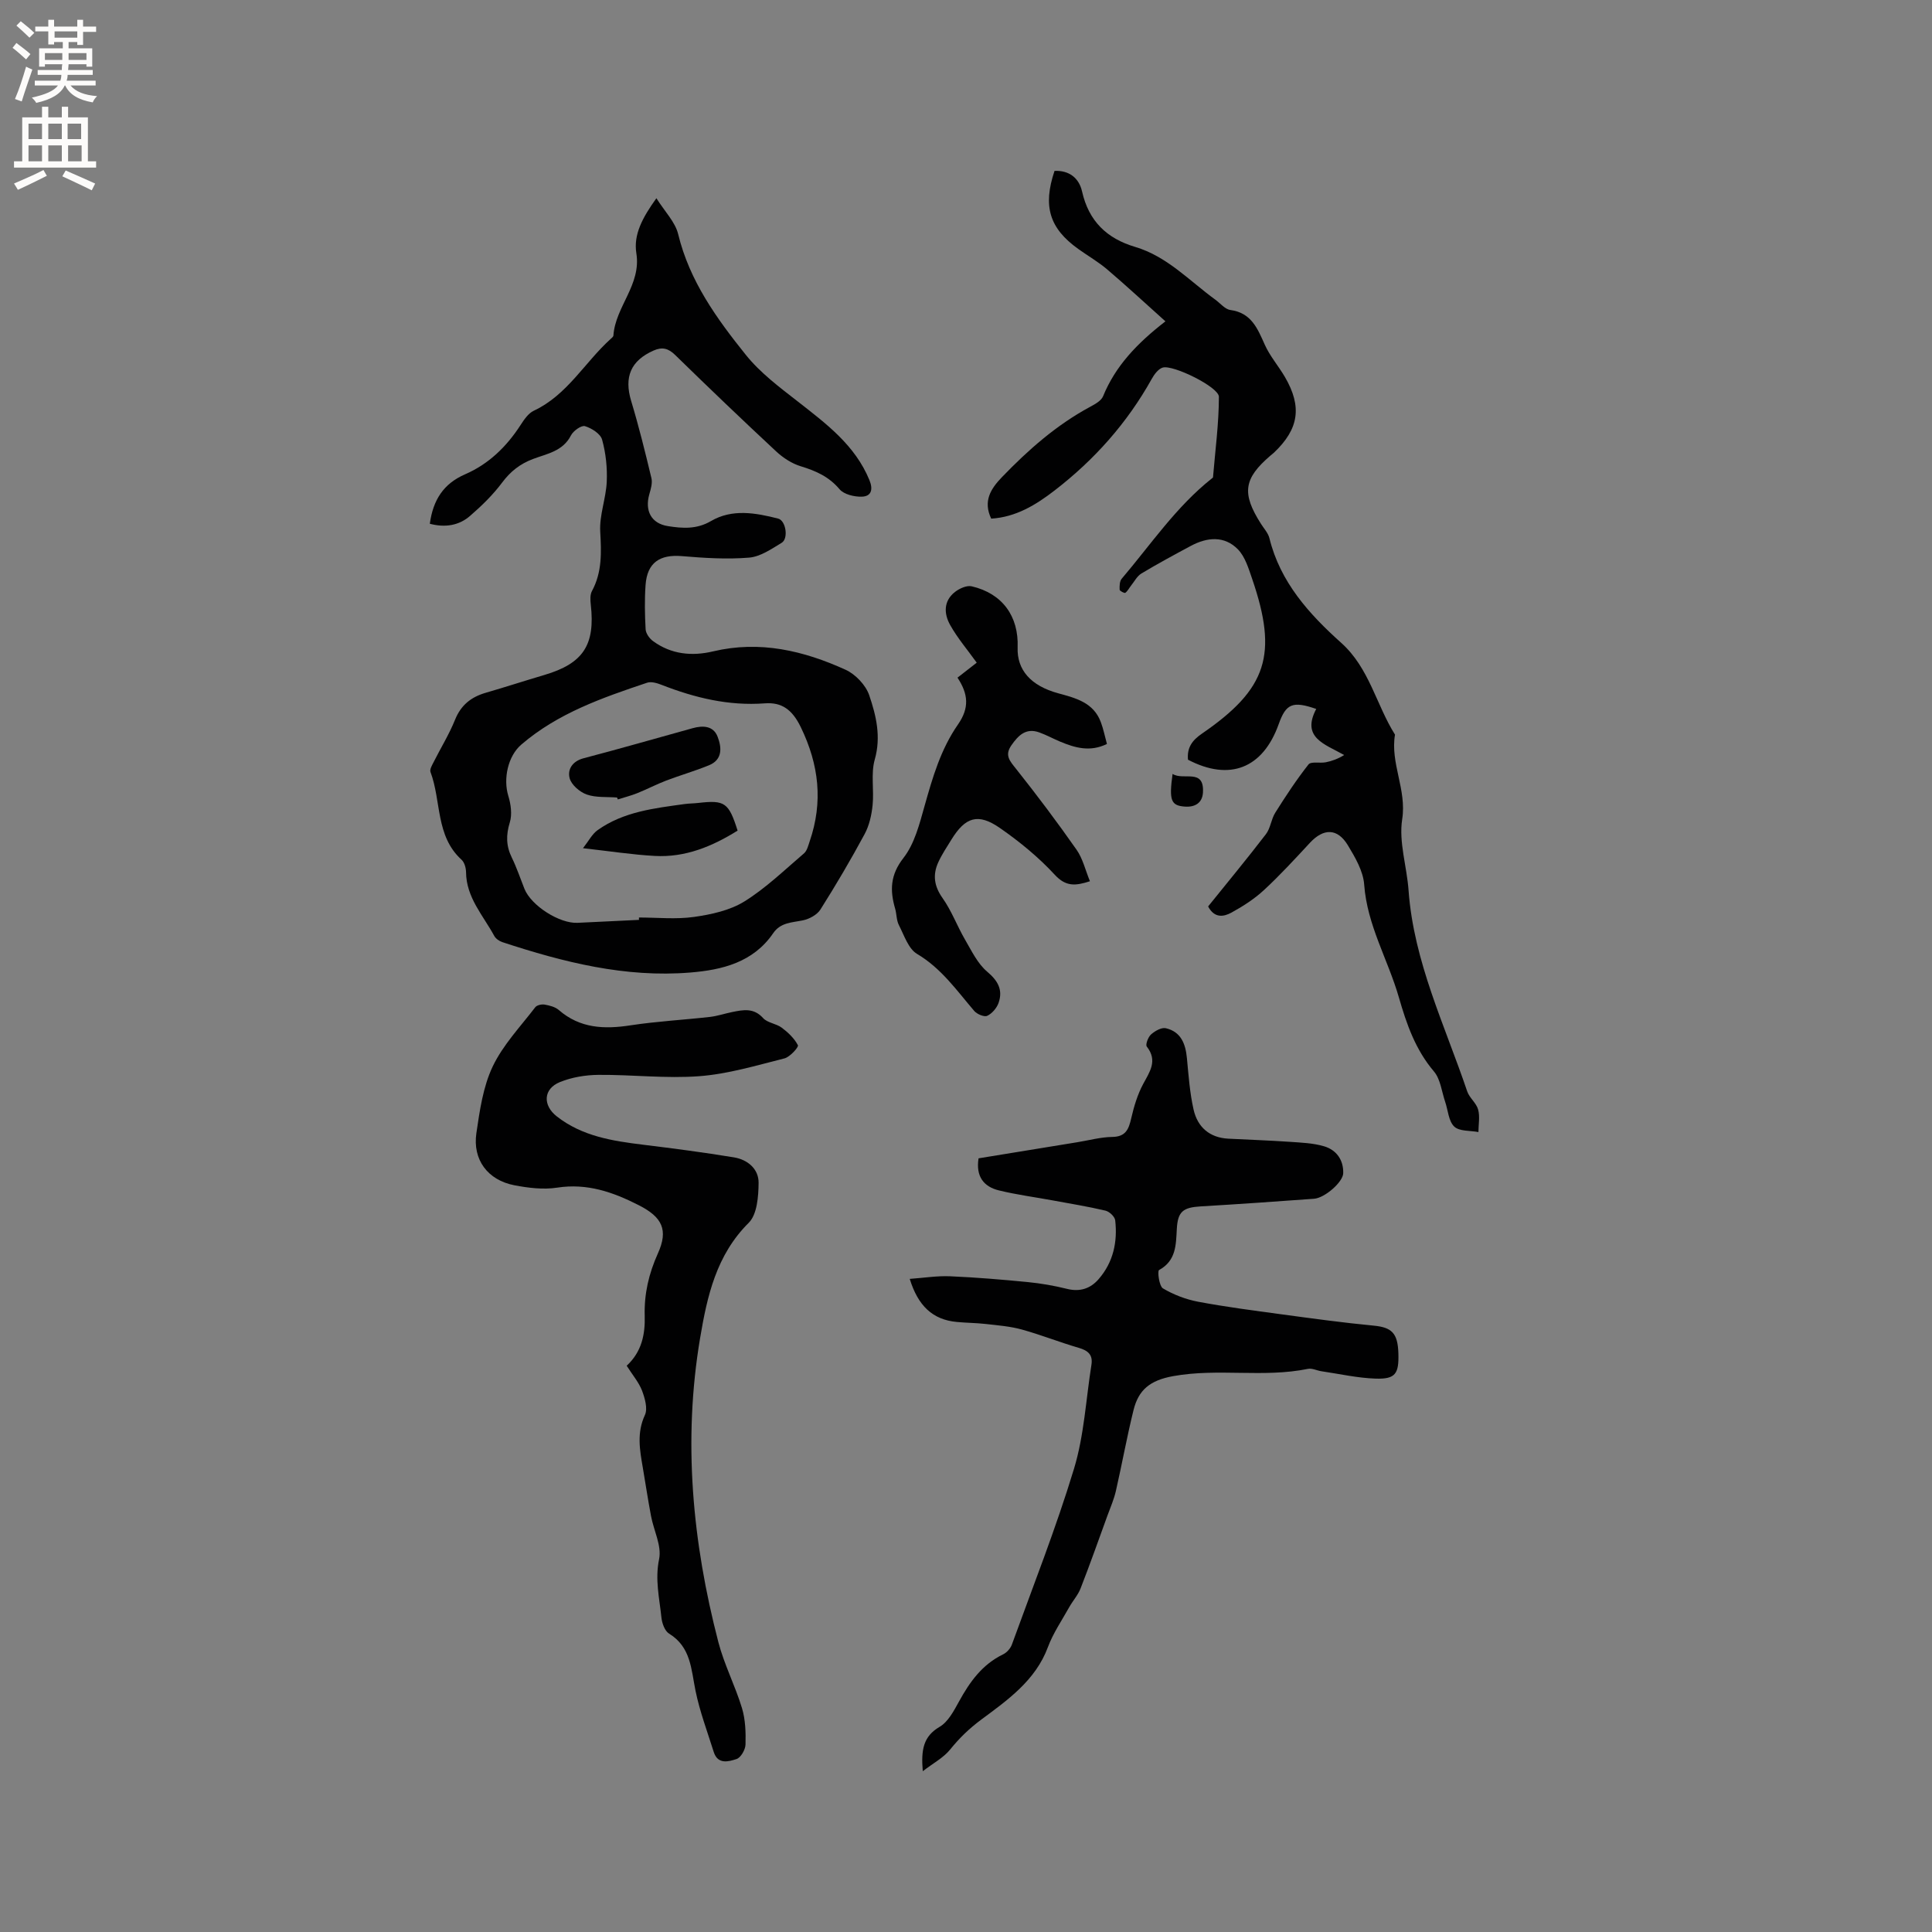
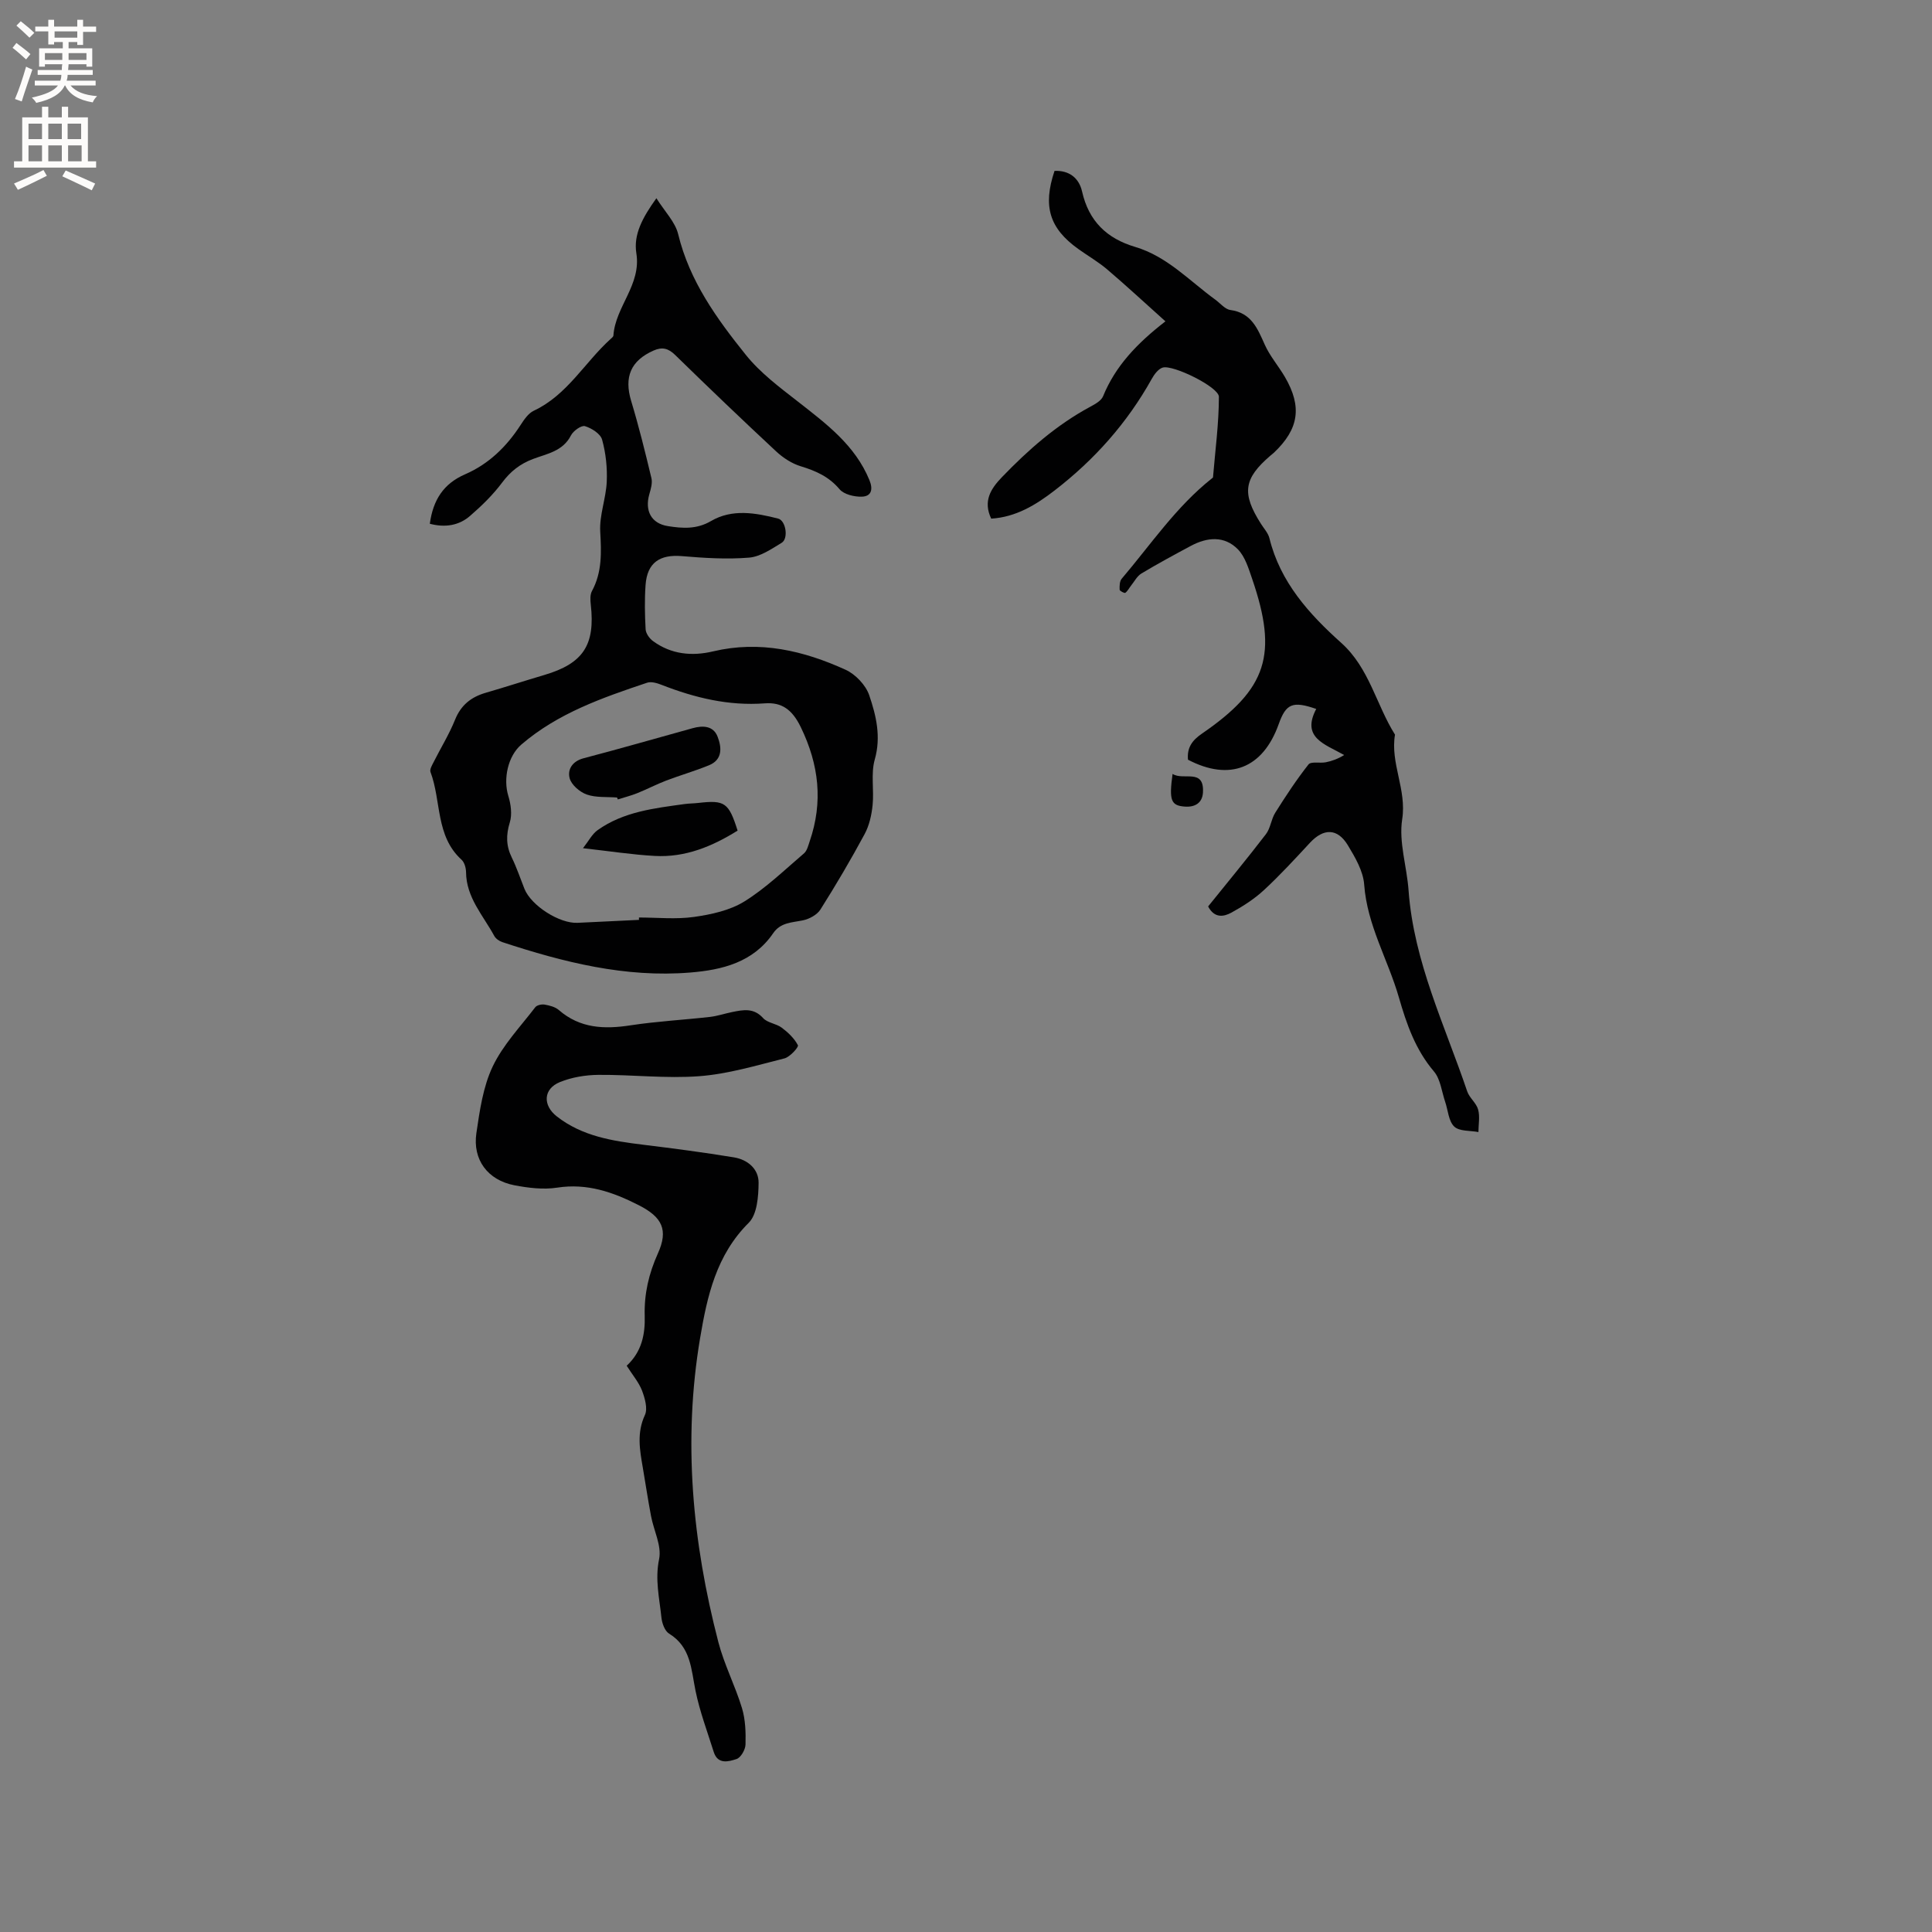
<svg xmlns="http://www.w3.org/2000/svg" enable-background="new 0 0 400 400" viewBox="0 0 400 400">
  <rect x="0" y="0" width="400" height="400" fill="#808080" stroke="none" />
  <g fill="#010102">
    <path d="m88.99 108.44c.67-4.96 2.86-8.31 7.3-10.24 4.87-2.11 8.57-5.7 11.46-10.16.74-1.13 1.61-2.46 2.76-3 6.93-3.25 10.53-9.99 15.9-14.85.23-.21.58-.47.59-.73.41-5.98 5.8-10.49 4.75-17.02-.62-3.87 1.26-7.38 4.15-11.4 1.73 2.76 3.9 4.92 4.51 7.45 2.35 9.7 8 17.5 14.02 25 2.99 3.72 6.98 6.7 10.79 9.67 5.87 4.59 11.81 9.01 14.78 16.23.78 1.89.46 3.37-1.56 3.44-1.56.05-3.71-.46-4.62-1.54-2.2-2.61-4.9-3.8-8.02-4.75-1.84-.56-3.65-1.73-5.08-3.06-7.06-6.57-14.03-13.24-20.93-19.98-1.43-1.4-2.69-1.71-4.46-.93-4.76 2.1-6.15 5.5-4.65 10.46 1.59 5.26 2.91 10.61 4.19 15.96.24 1.02-.12 2.25-.43 3.32-.98 3.43.38 6.08 3.86 6.62 2.99.47 5.93.69 8.9-1.05 4.41-2.58 9.25-1.7 13.91-.51 1.6.41 2.17 4.12.74 5-2.12 1.29-4.43 2.89-6.76 3.08-4.59.38-9.28.08-13.89-.31-4.6-.39-7.2 1.35-7.54 5.95-.22 3.06-.16 6.15.01 9.21.05.85.79 1.89 1.53 2.43 3.76 2.76 8.07 3.17 12.44 2.13 9.67-2.3 18.74-.15 27.44 3.81 2.05.94 4.18 3.18 4.89 5.29 1.43 4.21 2.48 8.57 1.14 13.29-.84 2.95-.12 6.32-.45 9.47-.21 2.04-.69 4.19-1.65 5.97-2.86 5.31-5.93 10.52-9.15 15.62-.7 1.1-2.31 1.97-3.64 2.24-2.28.47-4.61.42-6.14 2.66-4.12 6.03-10.54 7.6-17.15 8.14-13.45 1.11-26.28-2.13-38.92-6.29-.64-.21-1.37-.72-1.68-1.29-2.29-4.23-5.79-7.93-5.84-13.18-.01-.89-.33-2.05-.94-2.6-5.4-4.91-4.16-12.15-6.42-18.15-.2-.53.31-1.4.64-2.04 1.47-2.93 3.22-5.75 4.44-8.78 1.23-3.05 3.33-4.71 6.36-5.59 4.06-1.18 8.09-2.49 12.15-3.69 8.04-2.38 10.55-6.21 9.59-14.6-.1-.91-.16-2.02.25-2.77 2.12-3.93 1.95-8.01 1.71-12.32-.19-3.4 1.2-6.86 1.35-10.32.13-2.9-.19-5.92-.96-8.7-.33-1.22-2.17-2.38-3.55-2.8-.74-.22-2.42.97-2.9 1.92-1.68 3.3-4.99 3.79-7.86 4.88-2.69 1.02-4.65 2.56-6.38 4.87-1.88 2.52-4.19 4.78-6.58 6.85-2.34 2.08-5.25 2.52-8.4 1.69zm43.3 82.01c0-.16 0-.33 0-.49 3.81 0 7.68.41 11.41-.12 3.57-.51 7.41-1.34 10.41-3.2 4.46-2.77 8.32-6.52 12.35-9.96.64-.55.88-1.63 1.18-2.5 2.79-8.15 1.94-15.84-1.86-23.66-1.76-3.61-3.92-5.16-7.42-4.9-7.49.56-14.49-1.14-21.36-3.82-.94-.37-2.16-.74-3.02-.45-9.25 3.1-18.47 6.3-26.05 12.81-2.79 2.4-3.77 7.09-2.69 10.62.53 1.72.82 3.84.31 5.49-.8 2.61-.78 4.85.41 7.28 1.02 2.08 1.76 4.31 2.62 6.47 1.4 3.49 7.26 7.23 11.01 7.04 4.23-.21 8.47-.41 12.7-.61z" />
    <path d="m205.22 107.38c-1.73-3.63-.1-6.18 2.22-8.59 5.46-5.67 11.32-10.83 18.31-14.59 1-.54 2.25-1.23 2.63-2.16 2.56-6.26 7.03-10.96 12.91-15.51-4.23-3.79-8.08-7.36-12.07-10.76-1.85-1.57-3.99-2.8-5.97-4.22-5.97-4.27-7.39-8.84-4.92-16.17 3.04-.13 5.07 1.48 5.7 4.26 1.38 6.13 5.1 9.73 10.99 11.48 6.62 1.96 11.24 7.03 16.61 10.93 1.03.75 1.99 1.98 3.11 2.13 4.33.59 5.61 3.81 7.11 7.17 1.07 2.39 2.86 4.44 4.19 6.72 3.58 6.16 2.88 10.74-2.27 15.64-.23.22-.49.4-.73.61-5.56 4.77-5.99 7.81-1.98 14.12.62.98 1.49 1.91 1.76 2.99 2.23 9.1 8.23 15.72 14.86 21.66 5.85 5.25 7.23 12.8 11.14 19.01-1.01 5.92 2.45 11.35 1.49 17.51-.74 4.73.97 9.81 1.32 14.76 1.07 14.74 7.51 27.9 12.14 41.59.46 1.35 1.89 2.4 2.26 3.76.4 1.45.07 3.1.06 4.66-1.72-.33-3.95-.12-5.01-1.14-1.18-1.13-1.28-3.39-1.88-5.14-.72-2.12-.96-4.67-2.32-6.27-3.84-4.52-5.67-9.82-7.26-15.34-2.25-7.81-6.57-14.93-7.18-23.34-.2-2.79-1.86-5.63-3.37-8.13-2.16-3.58-5.03-3.57-7.85-.54-3.1 3.34-6.19 6.71-9.53 9.8-1.99 1.84-4.35 3.36-6.74 4.67-1.56.85-3.5 1.23-4.82-1.28 3.95-4.91 8.06-9.87 11.97-14.97.95-1.24 1.08-3.09 1.93-4.44 2.15-3.42 4.38-6.82 6.88-9.99.53-.67 2.38-.21 3.58-.45 1.28-.25 2.52-.71 3.81-1.5-4.03-2.27-8.92-3.59-5.79-9.54-4.9-1.7-6.26-1.08-7.76 3.12-3.27 9.19-10.17 11.9-18.79 7.39-.23-2.44.81-3.98 2.89-5.4 13.5-9.27 15.77-16.37 10.39-32.06-.74-2.15-1.46-4.59-2.97-6.12-2.78-2.82-6.34-2.5-9.7-.7-3.45 1.85-6.9 3.71-10.26 5.73-.89.54-1.45 1.65-2.14 2.51-.4.5-.7 1.13-1.19 1.49-.17.12-1.16-.39-1.17-.64-.03-.76-.02-1.75.42-2.27 6.04-7.1 11.28-14.92 18.69-20.79.08-.07.21-.14.22-.22.46-5.56 1.21-11.11 1.22-16.67 0-2.01-9.47-6.67-11.62-6.05-.92.27-1.76 1.4-2.28 2.34-5.08 9.12-11.87 16.75-20.11 23.1-3.87 2.99-8 5.52-13.13 5.84z" />
-     <path d="m191.05 366.71c-.38-4.49.13-7.22 3.49-9.19 1.76-1.03 2.94-3.3 4-5.22 2.23-4.07 4.81-7.69 9.15-9.79.76-.37 1.52-1.22 1.81-2.02 4.39-12.11 9.14-24.12 12.87-36.43 2.09-6.9 2.46-14.32 3.6-21.5.33-2.07-.71-2.95-2.64-3.51-3.96-1.15-7.8-2.69-11.78-3.79-2.4-.66-4.93-.86-7.42-1.14-2-.23-4.02-.23-6.02-.42-5.03-.46-8.04-3.35-9.76-8.92 2.94-.21 5.67-.66 8.38-.54 5.36.23 10.72.68 16.06 1.2 2.72.27 5.45.74 8.1 1.4 2.7.68 4.88-.05 6.58-2.02 3.02-3.48 3.93-7.69 3.42-12.17-.09-.76-1.2-1.81-2.02-2-3.59-.85-7.24-1.44-10.87-2.11-3.73-.69-7.51-1.18-11.19-2.08-3.13-.76-4.81-2.88-4.21-6.64 6.75-1.1 13.62-2.22 20.48-3.34 2.4-.39 4.81-1.06 7.21-1.09 2.8-.04 3.4-1.61 3.92-3.87.56-2.43 1.3-4.91 2.47-7.09 1.38-2.57 3.04-4.82.75-7.75-.31-.4.27-1.96.87-2.5.8-.72 2.16-1.5 3.06-1.3 3.15.72 4.1 3.24 4.38 6.21.34 3.56.59 7.17 1.38 10.65.82 3.61 3.3 5.81 7.19 6.01 4.23.22 8.46.36 12.68.65 2.41.17 4.9.25 7.19.94 2.5.76 3.99 2.79 3.92 5.56-.04 1.82-3.81 5.13-6.05 5.29-7.82.57-15.64 1.12-23.46 1.58-3.64.22-4.74 1.05-4.94 4.63-.19 3.31-.11 6.59-3.68 8.55-.37.2.01 3.32.81 3.8 2.21 1.31 4.75 2.28 7.28 2.76 5.7 1.07 11.46 1.82 17.22 2.6 6.37.86 12.75 1.74 19.14 2.35 3.7.36 4.97 1.51 5.1 5.72.13 4.24-.6 5.37-4.67 5.25-3.77-.12-7.52-.98-11.27-1.53-.94-.14-1.93-.67-2.79-.49-9.2 1.88-18.57-.18-27.88 1.5-4.86.87-7.2 2.88-8.23 7.05-1.37 5.54-2.38 11.17-3.65 16.74-.4 1.73-1.12 3.39-1.74 5.07-1.83 5.04-3.62 10.1-5.57 15.1-.54 1.39-1.62 2.57-2.36 3.9-1.52 2.73-3.33 5.36-4.41 8.27-2.56 6.9-8.4 10.98-13.76 14.96-2.58 1.92-4.56 3.85-6.5 6.25-1.39 1.7-3.49 2.8-5.64 4.46z" />
    <path d="m129.75 282.76c3.14-2.91 3.84-6.54 3.73-10.33-.13-4.55.85-8.75 2.72-12.9 2.23-4.92.88-7.54-3.92-9.99-5.37-2.74-10.73-4.61-16.94-3.65-2.86.44-5.95.06-8.83-.49-5.52-1.06-8.69-5.28-7.88-10.8.69-4.68 1.38-9.59 3.37-13.78 2.13-4.48 5.75-8.27 8.82-12.28.34-.44 1.33-.66 1.94-.55 1.02.18 2.18.47 2.93 1.12 4.41 3.83 9.43 4.01 14.88 3.17 5.44-.83 10.96-1.12 16.43-1.74 1.55-.18 3.06-.7 4.6-1.01 2.28-.46 4.45-.91 6.39 1.25.9 1 2.71 1.13 3.86 1.99 1.32.99 2.62 2.22 3.35 3.64.19.37-1.64 2.43-2.79 2.72-5.81 1.46-11.66 3.23-17.59 3.68-6.92.53-13.94-.33-20.92-.27-2.67.02-5.51.49-7.97 1.49-3.47 1.4-3.59 4.82-.65 7.11 5.25 4.11 11.5 5.08 17.85 5.86 6.29.77 12.57 1.59 18.82 2.62 2.83.46 5.14 2.39 5.11 5.28-.03 2.81-.3 6.53-2.04 8.26-6.73 6.69-8.61 15.2-10.07 23.87-3.58 21.25-1.6 42.25 3.78 62.96 1.21 4.66 3.49 9.03 4.89 13.66.72 2.38.8 5.03.73 7.54-.03 1.06-.97 2.71-1.86 3-1.64.54-3.89 1.18-4.72-1.47-1.32-4.2-2.89-8.36-3.77-12.66-.91-4.44-.93-9.05-5.48-11.84-.89-.55-1.46-2.15-1.58-3.33-.41-4-1.36-7.86-.48-12.09.57-2.75-1.12-5.94-1.68-8.96-.63-3.33-1.13-6.68-1.7-10.02-.63-3.64-1.27-7.17.44-10.85.62-1.34-.01-3.51-.61-5.1-.69-1.74-1.98-3.23-3.16-5.11z" />
-     <path d="m198.24 140.3c1.56-1.21 2.95-2.3 3.98-3.1-1.94-2.7-3.99-5.1-5.5-7.8-1.31-2.33-1.4-4.99 1.02-6.86.92-.71 2.42-1.39 3.44-1.15 6.33 1.47 9.75 6.18 9.51 12.64-.17 4.66 2.71 7.96 8.41 9.51 3.62.99 7.28 1.9 8.8 5.93.55 1.45.85 3 1.28 4.56-3.5 1.71-6.61.8-9.68-.48-1.46-.61-2.86-1.39-4.35-1.92-2.75-.98-4.33.63-5.76 2.69-1.44 2.07-.32 3.23.98 4.87 4.34 5.46 8.53 11.04 12.53 16.75 1.28 1.83 1.81 4.2 2.76 6.51-3.04.99-5.01 1.13-7.29-1.35-3.34-3.62-7.26-6.83-11.32-9.65-4.55-3.17-7.19-2.31-10.09 2.41-.94 1.53-1.96 3.04-2.7 4.67-1.18 2.59-.87 4.93.89 7.41 1.87 2.64 3.01 5.78 4.65 8.6 1.36 2.33 2.6 4.96 4.58 6.63 2.25 1.9 3.29 3.78 2.37 6.45-.37 1.07-1.35 2.22-2.35 2.69-.63.3-2.13-.34-2.7-1.01-3.63-4.24-6.8-8.82-11.83-11.8-1.81-1.07-2.68-3.87-3.77-5.98-.51-1-.45-2.28-.77-3.39-1.1-3.78-1.03-6.98 1.72-10.5 2.3-2.94 3.32-7.03 4.37-10.76 1.67-5.93 3.35-11.76 6.95-16.92 2.33-3.39 2.13-6.21-.13-9.65z" />
    <path d="m242.77 160.23c2.25 1.45 6.58-1.26 6.29 3.85-.13 2.19-1.68 3.06-3.72 2.92-2.91-.2-3.33-1.27-2.57-6.77z" />
    <path d="m127.76 165.12c-2.11-.17-4.35.05-6.27-.62-1.45-.51-3.18-1.99-3.55-3.37-.48-1.78.52-3.52 2.88-4.14 7.56-1.98 15.07-4.15 22.6-6.23 2.09-.58 4.27-.52 5.15 1.76.85 2.2 1.08 4.75-1.78 5.92-2.9 1.19-5.93 2.05-8.86 3.17-2.04.78-3.98 1.8-6 2.61-1.3.52-2.68.87-4.02 1.29-.06-.13-.11-.26-.15-.39z" />
    <path d="m120.7 175.61c1.19-1.51 1.89-2.93 3.03-3.74 5.36-3.82 11.72-4.53 18-5.4.94-.13 1.9-.12 2.84-.23 5.49-.63 6.3-.09 8.14 5.73-5.23 3.26-10.83 5.6-17.16 5.24-4.61-.25-9.2-.97-14.85-1.6z" />
  </g>
  <path d="m2.6 9.9.8-1c.9.7 1.9 1.4 2.9 2.3l-.9 1.1c-1.1-1-2-1.8-2.8-2.4zm.5 10.6c.9-2.1 1.6-4.3 2.3-6.7.4.2.8.4 1.3.6-.7 2.1-1.5 4.3-2.2 6.6zm.3-15.2.9-.9c1 .8 2 1.6 2.8 2.4l-1 1c-.9-.9-1.8-1.7-2.7-2.5zm12.6-1.2h1.2v1.4h2.7v1.1h-2.7v2.7h-1.2v-.6h-1.8v1.3h4.9v3.8h-1.2v-.5h-3.7c0 .4-.1.9-.1 1.2h5.1v1h-5.2c0 .5-.1.9-.2 1.2h6v1h-5.2c1.1 1.3 2.9 2 5.5 2.2-.4.4-.7.8-.9 1.3-2.9-.5-4.8-1.6-5.7-3.5h-.1c-.8 1.7-2.7 2.9-5.9 3.6-.2-.4-.6-.8-.9-1.1 2.8-.6 4.6-1.4 5.4-2.5h-4.8v-1h5.3c.1-.3.2-.7.2-1.2h-4.9v-1h5c0-.4 0-.8.1-1.2h-3.6v.5h-1.2v-3.8h4.9v-1.3h-1.8v.5h-1.2v-2.7h-2.7v-1h2.7v-1.4h1.2v1.4h4.8zm-6.7 8.3h3.6c0-.4 0-.9 0-1.4h-3.6zm1.9-4.6h4.8v-1.3h-4.7v1.3zm6.7 3.2h-3.7v1.4h3.7z" fill="#fcfbfa" />
  <path d="m8.7 22.1h1.3v2.2h2.8v-2.2h1.3v2.2h4.1v9.1h1.7v1.3h-17v-1.3h1.7v-9.1h4.1zm.3 13.1.7 1.2c-1.8.9-3.8 1.9-6 2.9-.2-.4-.5-.8-.8-1.3 2.3-1 4.4-1.9 6.1-2.8zm-3.1-6.4h2.8v-3.2h-2.8zm0 4.6h2.8v-3.3h-2.8zm4.1-4.6h2.8v-3.2h-2.8zm0 4.6h2.8v-3.3h-2.8zm3.6 1.9c2.1.9 4.1 1.8 6.1 2.7l-.7 1.4c-2.2-1.1-4.2-2-6.1-2.9zm3.2-9.7h-2.8v3.2h2.8zm-2.7 7.8h2.8v-3.3h-2.8z" fill="#fcfbfa" />
</svg>